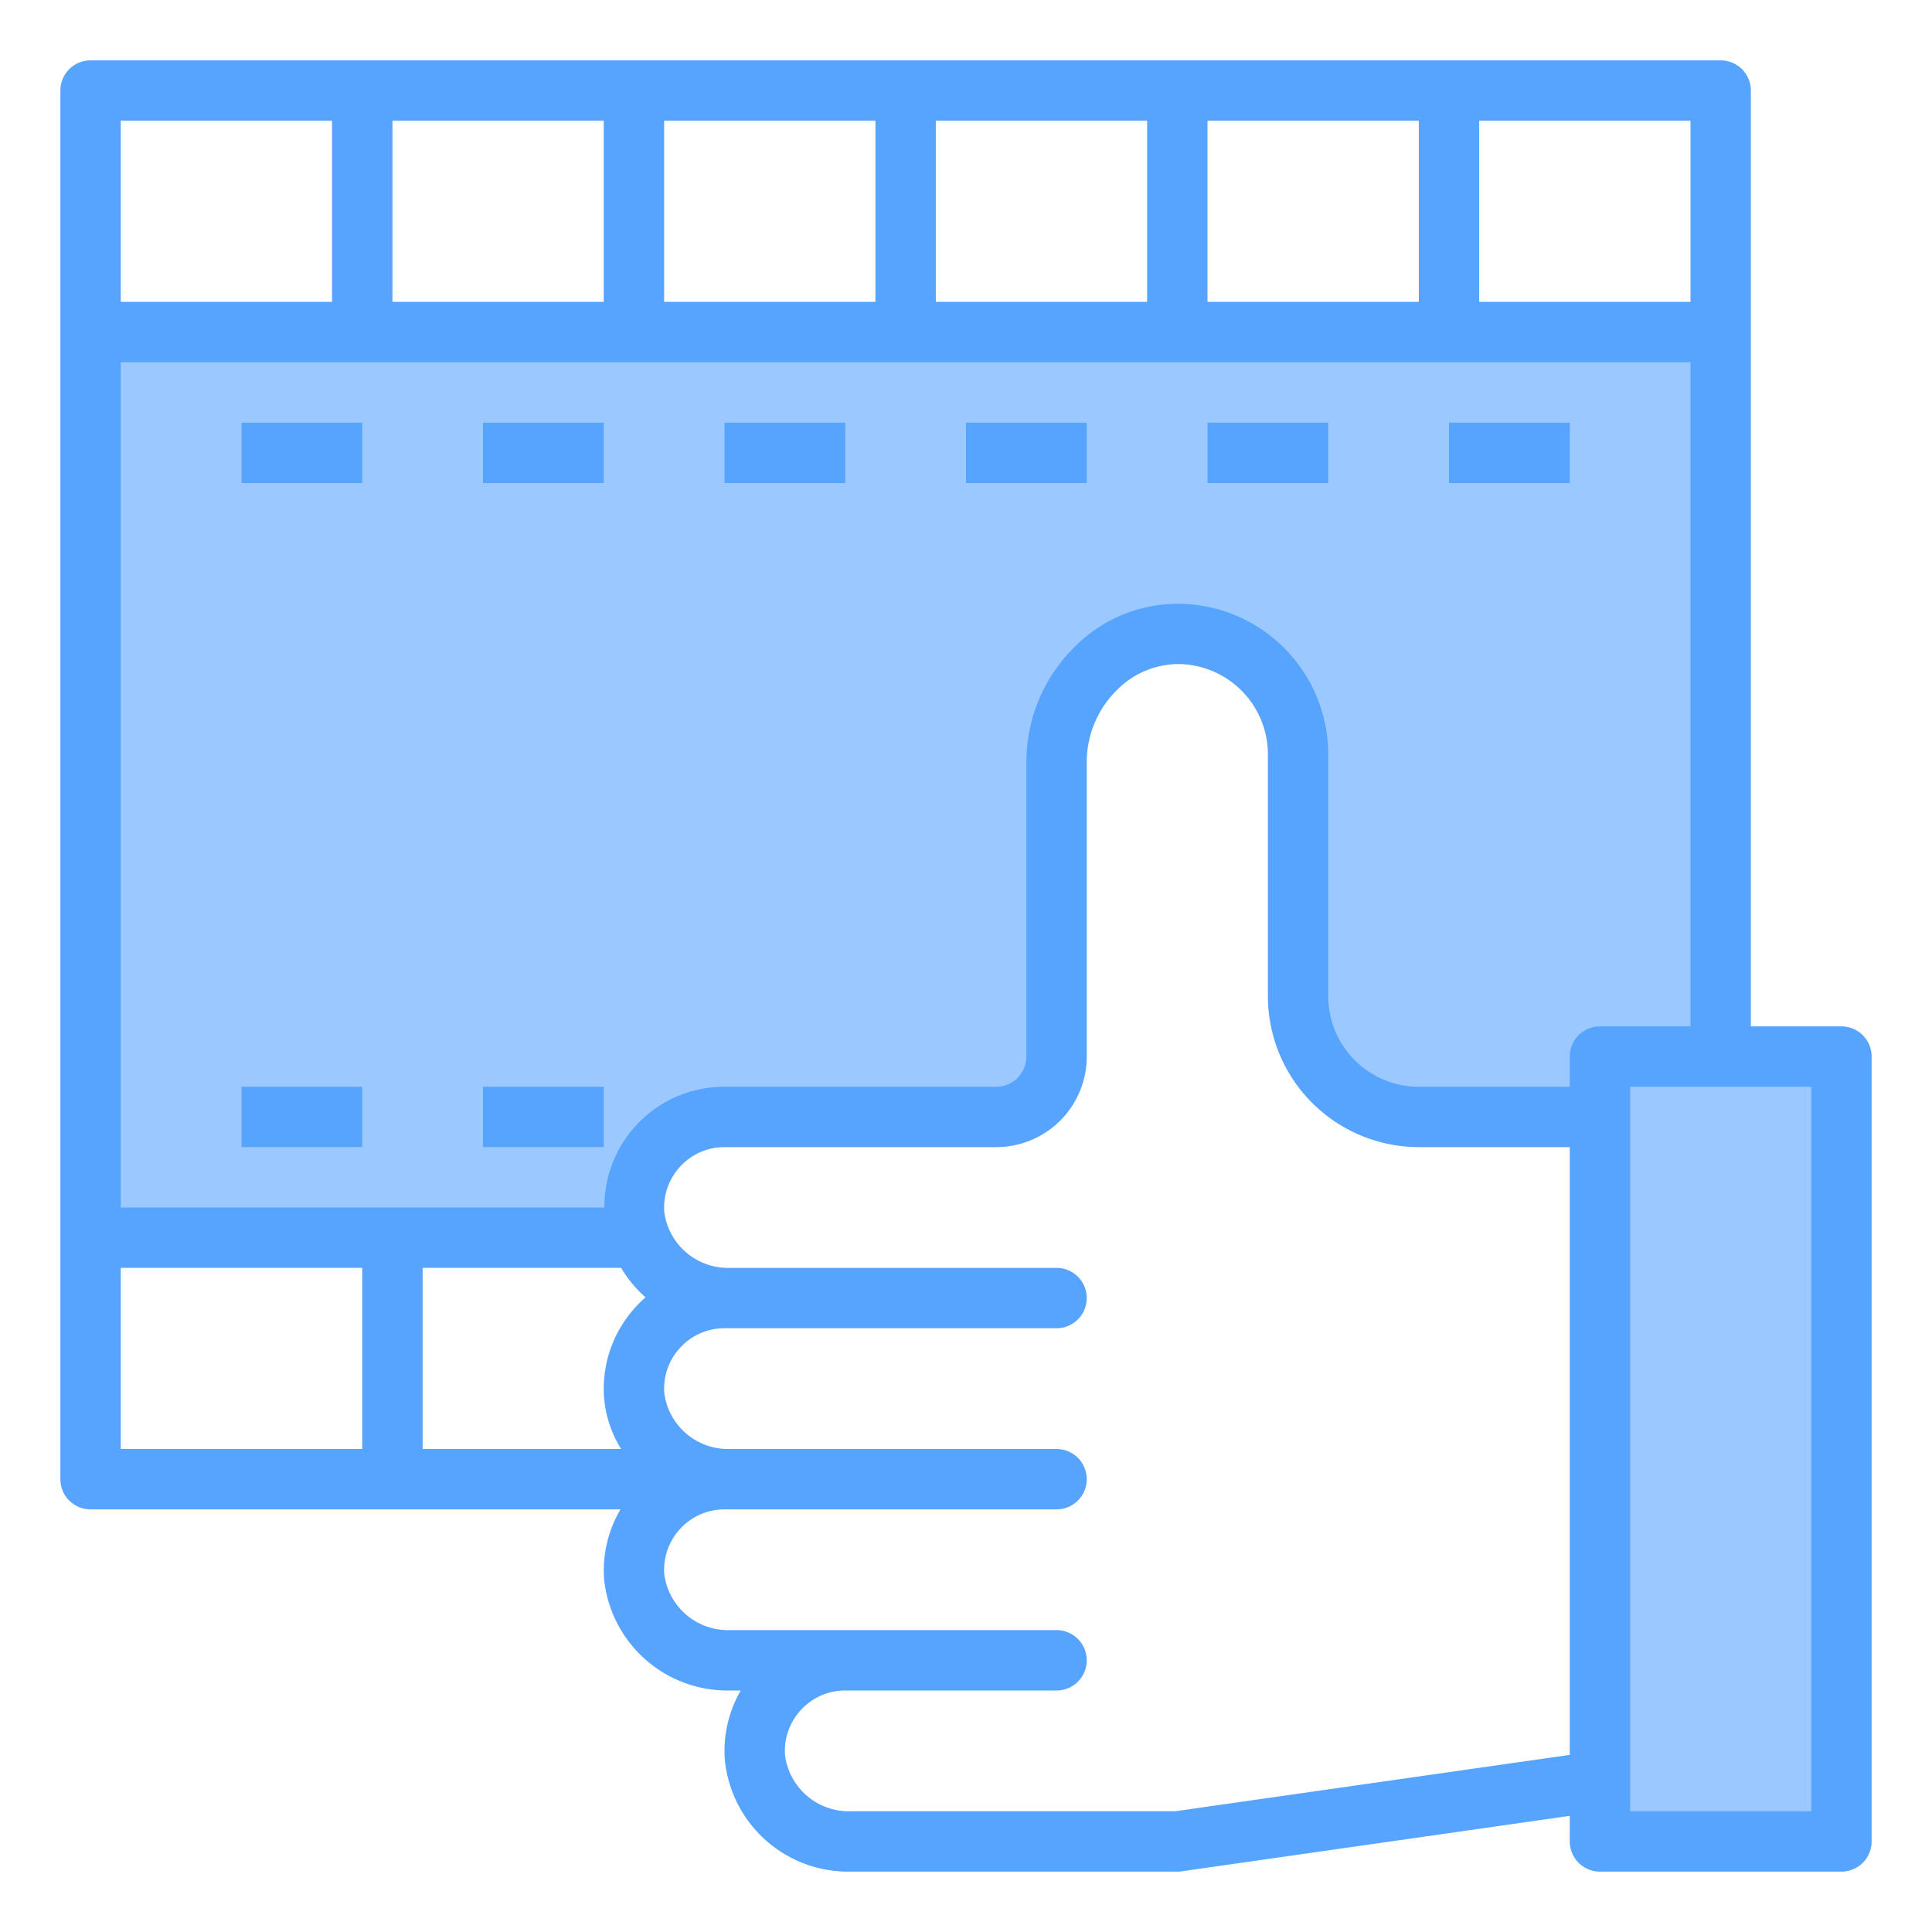
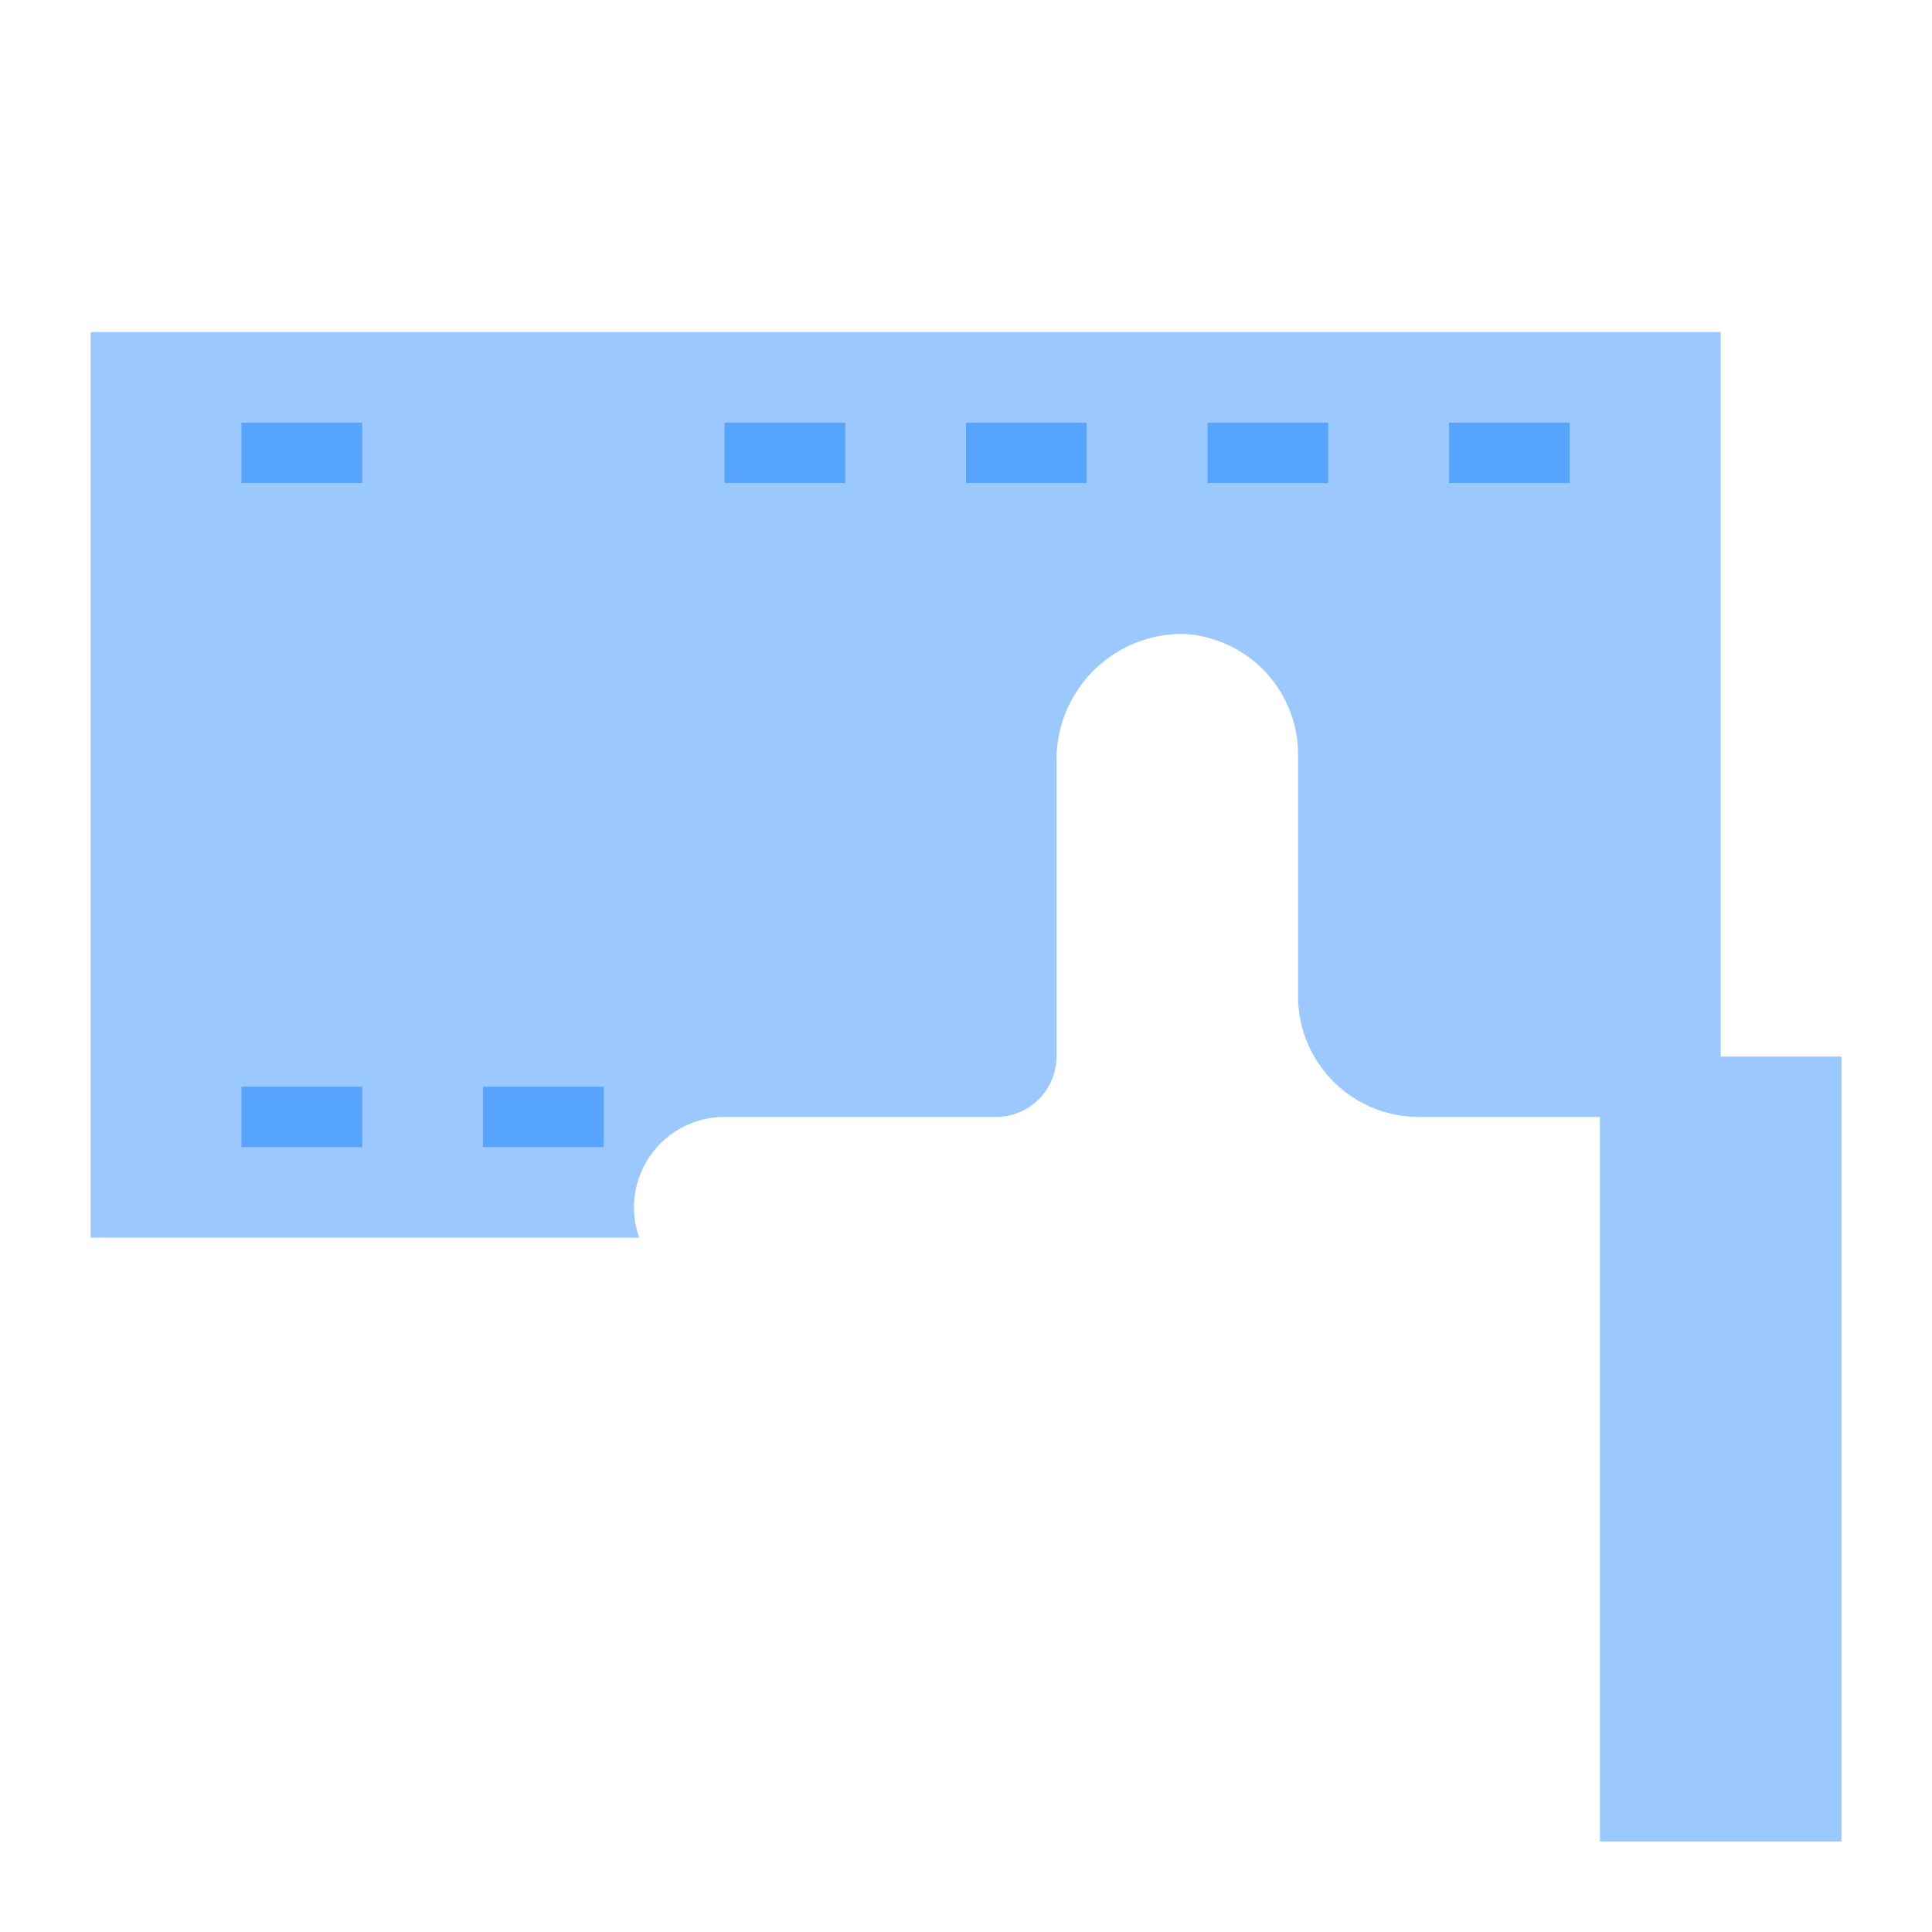
<svg xmlns="http://www.w3.org/2000/svg" width="1024" height="1024" viewBox="0 0 64 64">
  <path d="m57 11h-54v30h18.18a2.854 2.854 0 0 1 -.17-.78 3 3 0 0 1 2.99-3.22h9a2.006 2.006 0 0 0 2-2v-9.77a4.166 4.166 0 0 1 4.19-4.23 4 4 0 0 1 3.81 4v8a4 4 0 0 0 4 4h6v24h8v-26h-4z" fill="#9bc9ff" />
  <g fill="#57a4ff">
    <path d="m8 14h4v2h-4z" />
-     <path d="m16 14h4v2h-4z" />
    <path d="m8 36h4v2h-4z" />
    <path d="m16 36h4v2h-4z" />
    <path d="m24 14h4v2h-4z" />
    <path d="m32 14h4v2h-4z" />
    <path d="m40 14h4v2h-4z" />
    <path d="m48 14h4v2h-4z" />
-     <path d="m61 34h-3v-31a1 1 0 0 0 -1-1h-54a1 1 0 0 0 -1 1v46a1 1 0 0 0 1 1h17.555a3.99 3.99 0 0 0 -.545 2.291 4.107 4.107 0 0 0 4.159 3.709h.369a4 4 0 0 0 -.528 2.291 4.107 4.107 0 0 0 4.159 3.709h10.831a.969.969 0 0 0 .142-.01l12.858-1.837v.847a1 1 0 0 0 1 1h8a1 1 0 0 0 1-1v-26a1 1 0 0 0 -1-1zm-8 0a1 1 0 0 0 -1 1v1h-5a3 3 0 0 1 -3-3v-8a4.994 4.994 0 0 0 -4.76-4.994 4.806 4.806 0 0 0 -3.585 1.368 5.351 5.351 0 0 0 -1.655 3.852v9.774a1 1 0 0 1 -1 1h-9a3.969 3.969 0 0 0 -3.979 4h-16.021v-28h52v22zm-32.424 8a4.071 4.071 0 0 0 .808.976c-.072.062-.143.128-.211.2a4 4 0 0 0 -1.163 3.118 3.8 3.8 0 0 0 .566 1.706h-6.576v-6zm19.424-32v-6h7v6zm-2 0h-7v-6h7zm-9 0h-7v-6h7zm-9 0h-7v-6h7zm36 0h-7v-6h7zm-45-6v6h-7v-6zm-7 38h8v6h-8zm34.929 18h-10.76a2.129 2.129 0 0 1 -2.164-1.852 2 2 0 0 1 .582-1.561 1.983 1.983 0 0 1 1.413-.587h7a1 1 0 0 0 0-2h-10.831a2.129 2.129 0 0 1 -2.164-1.852 2 2 0 0 1 .582-1.561 1.983 1.983 0 0 1 1.413-.587h11a1 1 0 0 0 0-2h-10.831a2.129 2.129 0 0 1 -2.164-1.852 2 2 0 0 1 .582-1.561 1.983 1.983 0 0 1 1.413-.587h11a1 1 0 0 0 0-2h-10.831a2.129 2.129 0 0 1 -2.164-1.852 2 2 0 0 1 .582-1.561 1.983 1.983 0 0 1 1.413-.587h9a3 3 0 0 0 3-3v-9.774a3.34 3.34 0 0 1 1.035-2.4 2.858 2.858 0 0 1 2.109-.826 2.993 2.993 0 0 1 2.856 3v8a5.006 5.006 0 0 0 5 5h5v20.133zm21.071 0h-6v-24h6z" />
  </g>
</svg>